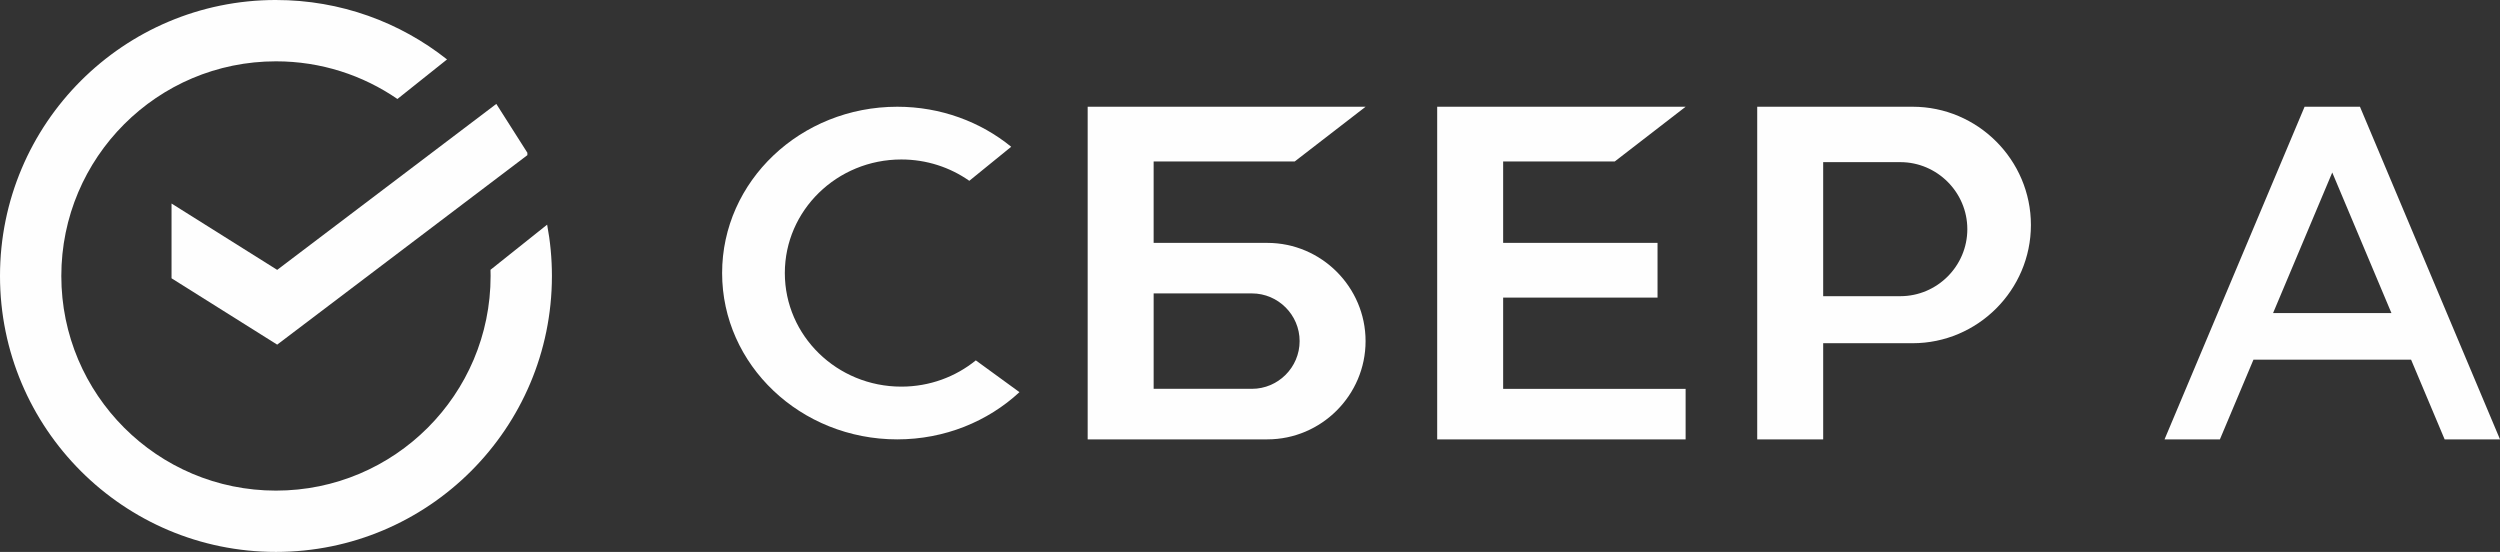
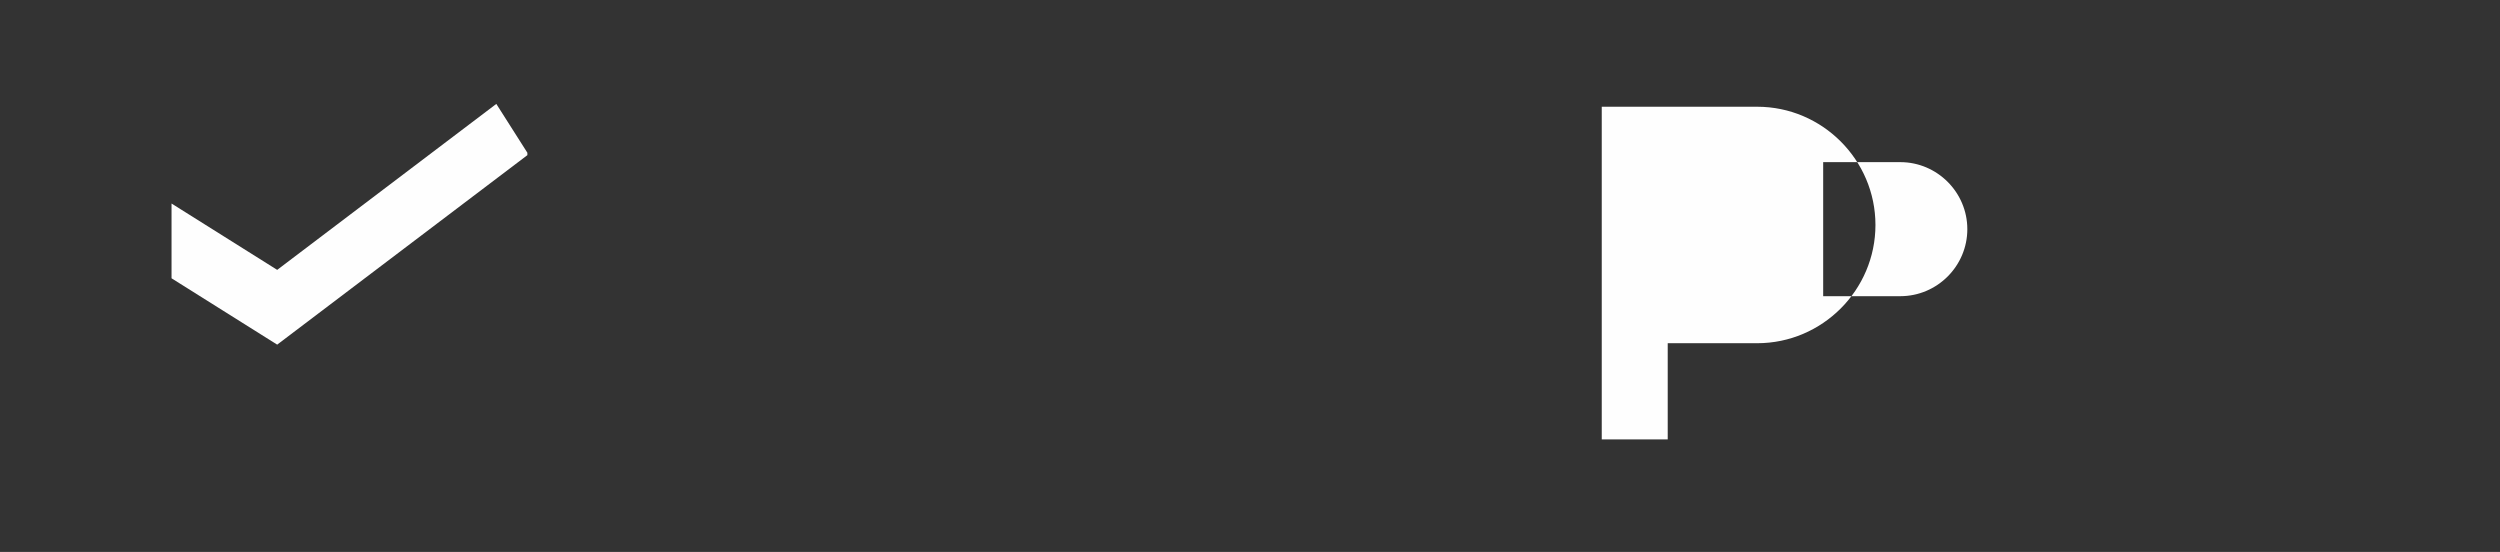
<svg xmlns="http://www.w3.org/2000/svg" xml:space="preserve" width="104.37mm" height="23.042mm" style="shape-rendering:geometricPrecision; text-rendering:geometricPrecision; image-rendering:optimizeQuality; fill-rule:evenodd; clip-rule:evenodd" viewBox="0 0 1812.66 400.18">
  <rect x="0" y="0" width="1812.66" height="400.18" fill="#333333" stroke="none" />
  <defs>
    <style type="text/css">  .fil0 {fill:#FEFEFE}  </style>
  </defs>
  <g id="Слой_x0020_1">
-     <path class="fil0" d="M200.09 0c46.85,0 89.95,16.11 124.04,43.09l-35.97 28.68c-25.05,-17.22 -55.38,-27.31 -88.07,-27.31 -85.95,0 -155.63,69.68 -155.63,155.63 0,85.95 69.68,155.63 155.63,155.63 85.95,0 155.63,-69.68 155.63,-155.63 0,-1.5 -0.03,-2.99 -0.07,-4.48l41.06 -32.73c2.27,12.06 3.47,24.49 3.47,37.2 0,110.5 -89.59,200.09 -200.09,200.09 -110.5,0 -200.09,-89.59 -200.09,-200.09 0,-110.5 89.59,-200.09 200.09,-200.09z" />
    <polygon class="fil0" points="200.98,195.67 359.86,75.34 382.38,110.76 382.38,112.49 200.98,249.88 124.38,201.78 124.38,147.57 " />
-     <path class="fil0" d="M650.56 77.39c31.55,0 60.41,10.93 82.62,29.02l-30.37 24.69c-13.87,-9.73 -30.89,-15.47 -49.29,-15.47 -46.65,0 -84.47,36.87 -84.47,82.35 0,45.48 37.81,82.35 84.47,82.35 20.54,0 39.37,-7.15 54.01,-19.04l31.65 23.04c-22.88,21.18 -54.14,34.24 -88.62,34.24 -70.13,0 -126.98,-53.99 -126.98,-120.59 0,-66.6 56.85,-120.59 126.98,-120.59z" />
-     <path class="fil0" d="M1711.11 77.39l-40.14 0 -101.54 241.18 40.14 0 24.33 -57.78 114.29 0 24.33 57.78 40.14 0 -101.54 -241.18zm-62.98 149.58l42.9 -101.9 42.9 101.9 -85.81 0z" />
-     <path class="fil0" d="M788.64 77.39l47.83 0 153.67 0 -51.4 39.69 -102.28 0 0 59.03 82.44 0c39.18,0 71.23,32.05 71.23,71.23l0 0c0,39.18 -32.05,71.23 -71.23,71.23l-82.44 0 -47.83 0 0 -142.46 0 -59.03 0 -39.69zm47.83 135.35l71.25 0c19.03,0 34.59,15.57 34.59,34.59l0 0c0,19.03 -15.57,34.59 -34.59,34.59l-71.25 0 0 -69.19z" />
-     <polygon class="fil0" points="1089.88,281.93 1222.18,281.93 1222.18,318.57 1089.88,318.57 1042.05,318.57 1042.05,281.93 1042.05,215.8 1042.05,176.11 1042.05,117.08 1042.05,77.39 1089.88,77.39 1222.18,77.39 1170.79,117.08 1089.88,117.08 1089.88,176.11 1201.82,176.11 1201.82,215.8 1089.88,215.8 " />
-     <path class="fil0" d="M1274.09 77.39l18.8 0 29.03 0 64.89 0c47.15,0 85.73,38.57 85.73,85.73l0 0c0,47.16 -38.58,85.73 -85.73,85.73l-64.89 0 0 69.72 -47.83 0 0 -241.18zm47.83 40.17l0 97.19 55.93 0c26.73,0 48.59,-21.86 48.59,-48.59l0 0c0,-26.73 -21.87,-48.6 -48.59,-48.6l-55.93 0z" />
+     <path class="fil0" d="M1274.09 77.39c47.15,0 85.73,38.57 85.73,85.73l0 0c0,47.16 -38.58,85.73 -85.73,85.73l-64.89 0 0 69.72 -47.83 0 0 -241.18zm47.83 40.17l0 97.19 55.93 0c26.73,0 48.59,-21.86 48.59,-48.59l0 0c0,-26.73 -21.87,-48.6 -48.59,-48.6l-55.93 0z" />
  </g>
</svg>